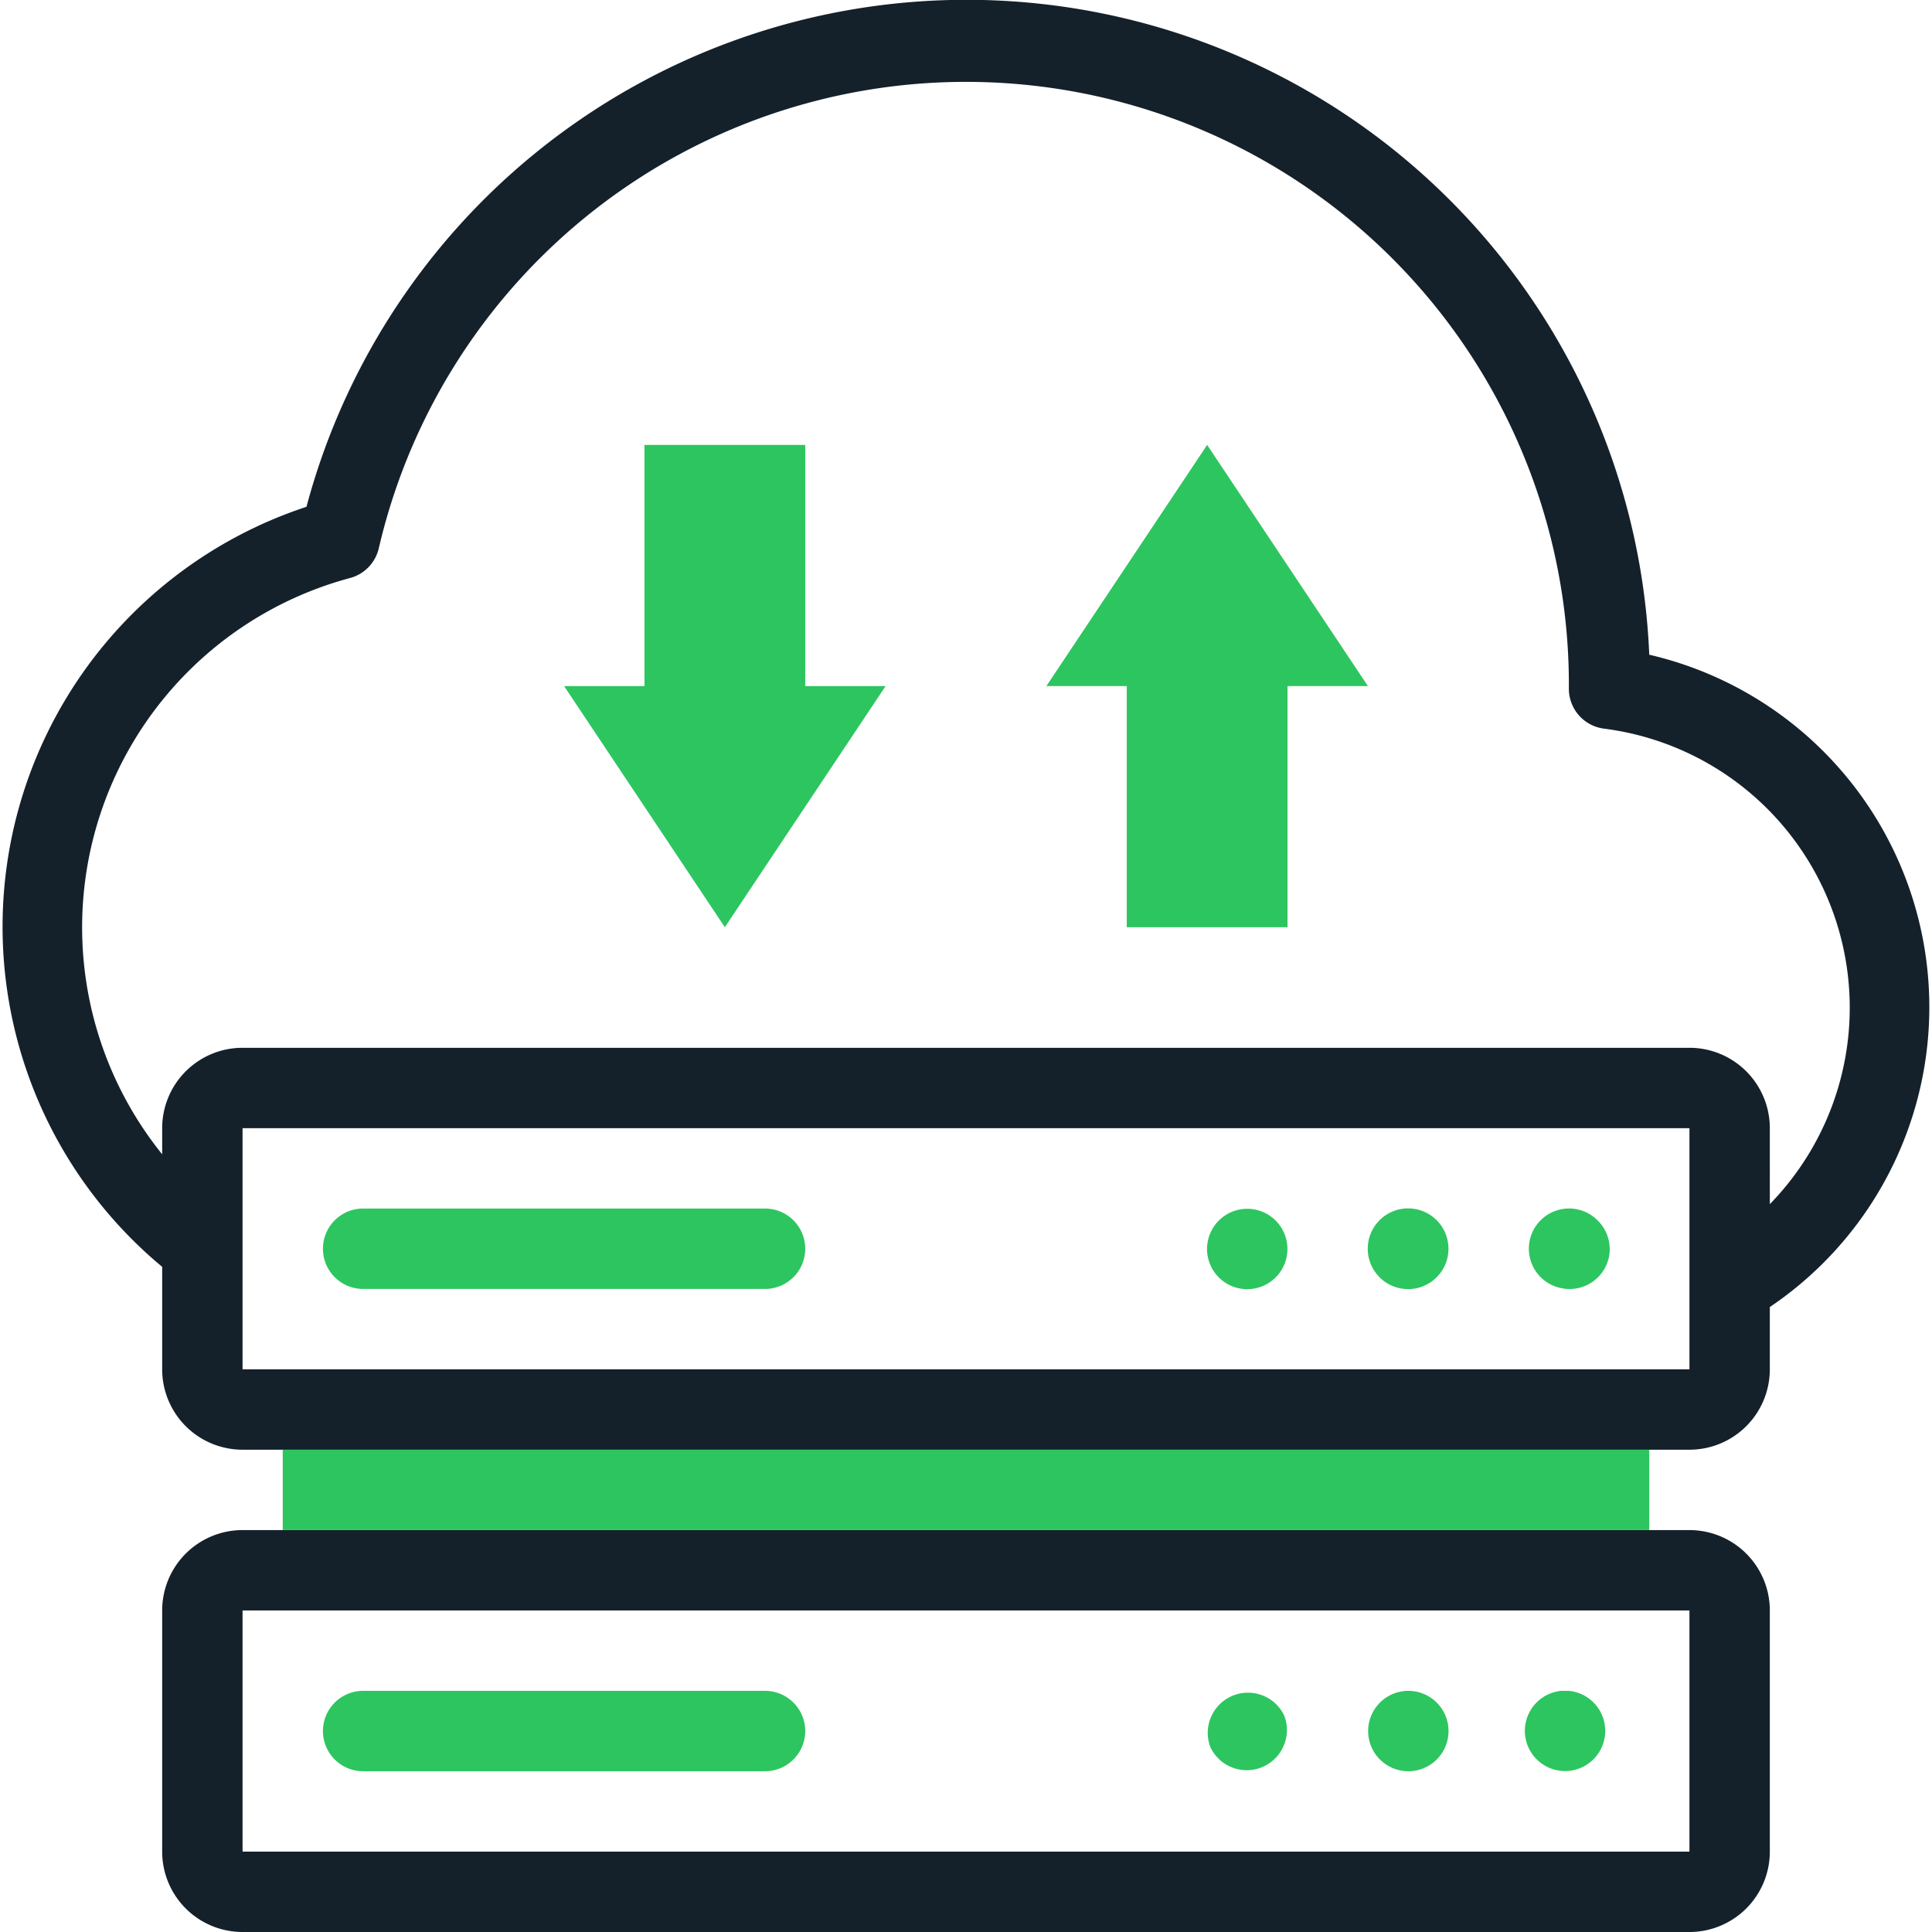
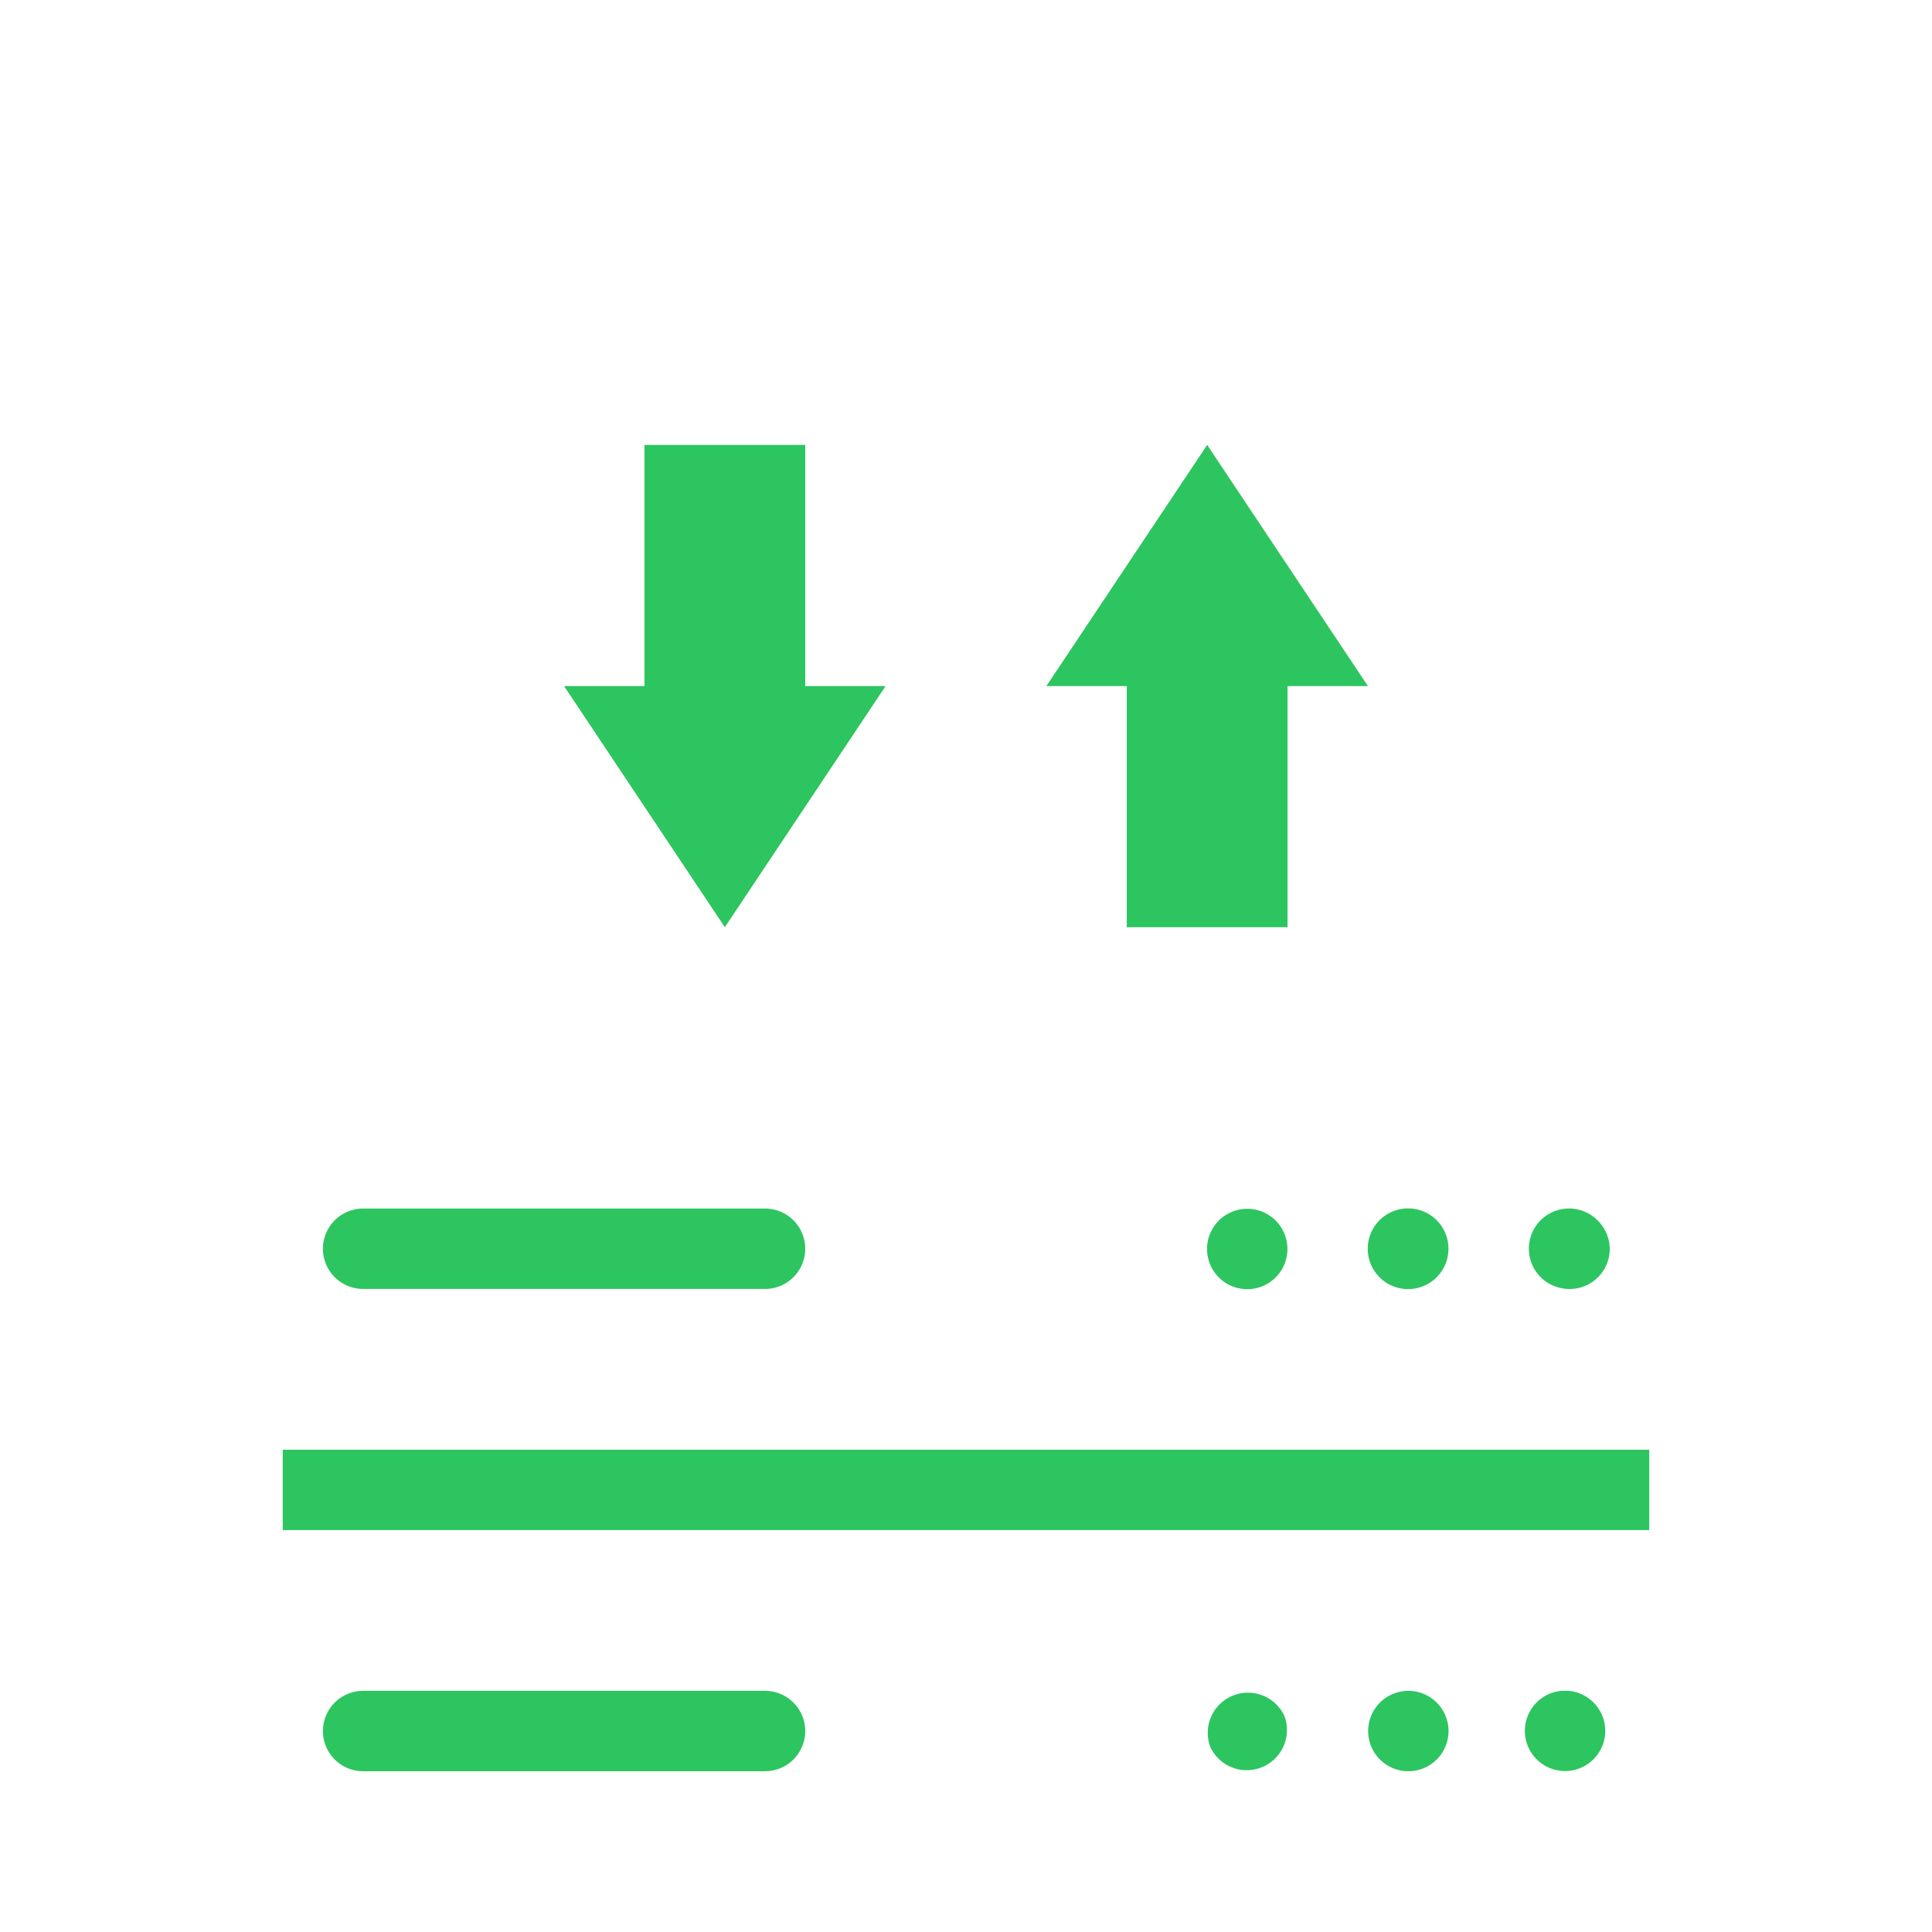
<svg xmlns="http://www.w3.org/2000/svg" width="128px" height="128px" viewBox="0 0 47.94 48.07">
  <defs>
    <style>.b{fill:#2dc55f}</style>
  </defs>
-   <path fill="#14212b" d="M41,16.22A17,17,0,0,0,7.59,12.54,11,11,0,0,0,4,31.45V34a2,2,0,0,0,2,2H42a2,2,0,0,0,2-2V32.45a9,9,0,0,0-3-16.23ZM42,34H6V28H42Zm2-4.11V28a2,2,0,0,0-2-2H6a2,2,0,0,0-2,2v.65A9,9,0,0,1,8.68,14.31a1,1,0,0,0,.71-.74A15,15,0,0,1,39,17.06a1,1,0,0,0,.88,1A7,7,0,0,1,44,29.89ZM42,38H6a2,2,0,0,0-2,2v6a2,2,0,0,0,2,2H42a2,2,0,0,0,2-2V40A2,2,0,0,0,42,38Zm0,8H6V40H42Z" transform="translate(-0.03 0.07)" />
  <path d="M19 42H9a1 1 0 0 0 0 2H19a1 1 0 0 0 0-2ZM38.81 42A1 1 0 1 0 39 42ZM35.71 42.29a1 1 0 1 0 0 1.42A1 1 0 0 0 35.71 42.29ZM31.92 42.62a1 1 0 0 0-1.84.78 1 1 0 0 0 1.84-.78ZM19 30H9a1 1 0 0 0 0 2H19a1 1 0 0 0 0-2ZM39.71 30.29a1 1 0 0 0-1.63 1.09 1 1 0 0 0 .73.6A1 1 0 0 0 40 31.19 1 1 0 0 0 39.71 30.29ZM35.71 30.29a1 1 0 0 0-1.42 1.42h0a1 1 0 0 0 1.42-1.42ZM31.92 30.62a1 1 0 1 0-.54 1.31 1 1 0 0 0 .45-.37A1 1 0 0 0 31.92 30.62Z" class="b" transform="translate(-0.03 0.07)" />
  <path d="M29.97 11.07 25.97 17.07 27.97 17.07 27.97 23.07 31.97 23.07 31.97 17.07 33.97 17.07 29.97 11.07zM17.97 23.07 13.97 17.07 15.97 17.07 15.97 11.07 19.97 11.07 19.97 17.07 21.97 17.07 17.97 23.07zM6.97 36.07H40.97V38.07H6.97z" class="b" />
</svg>